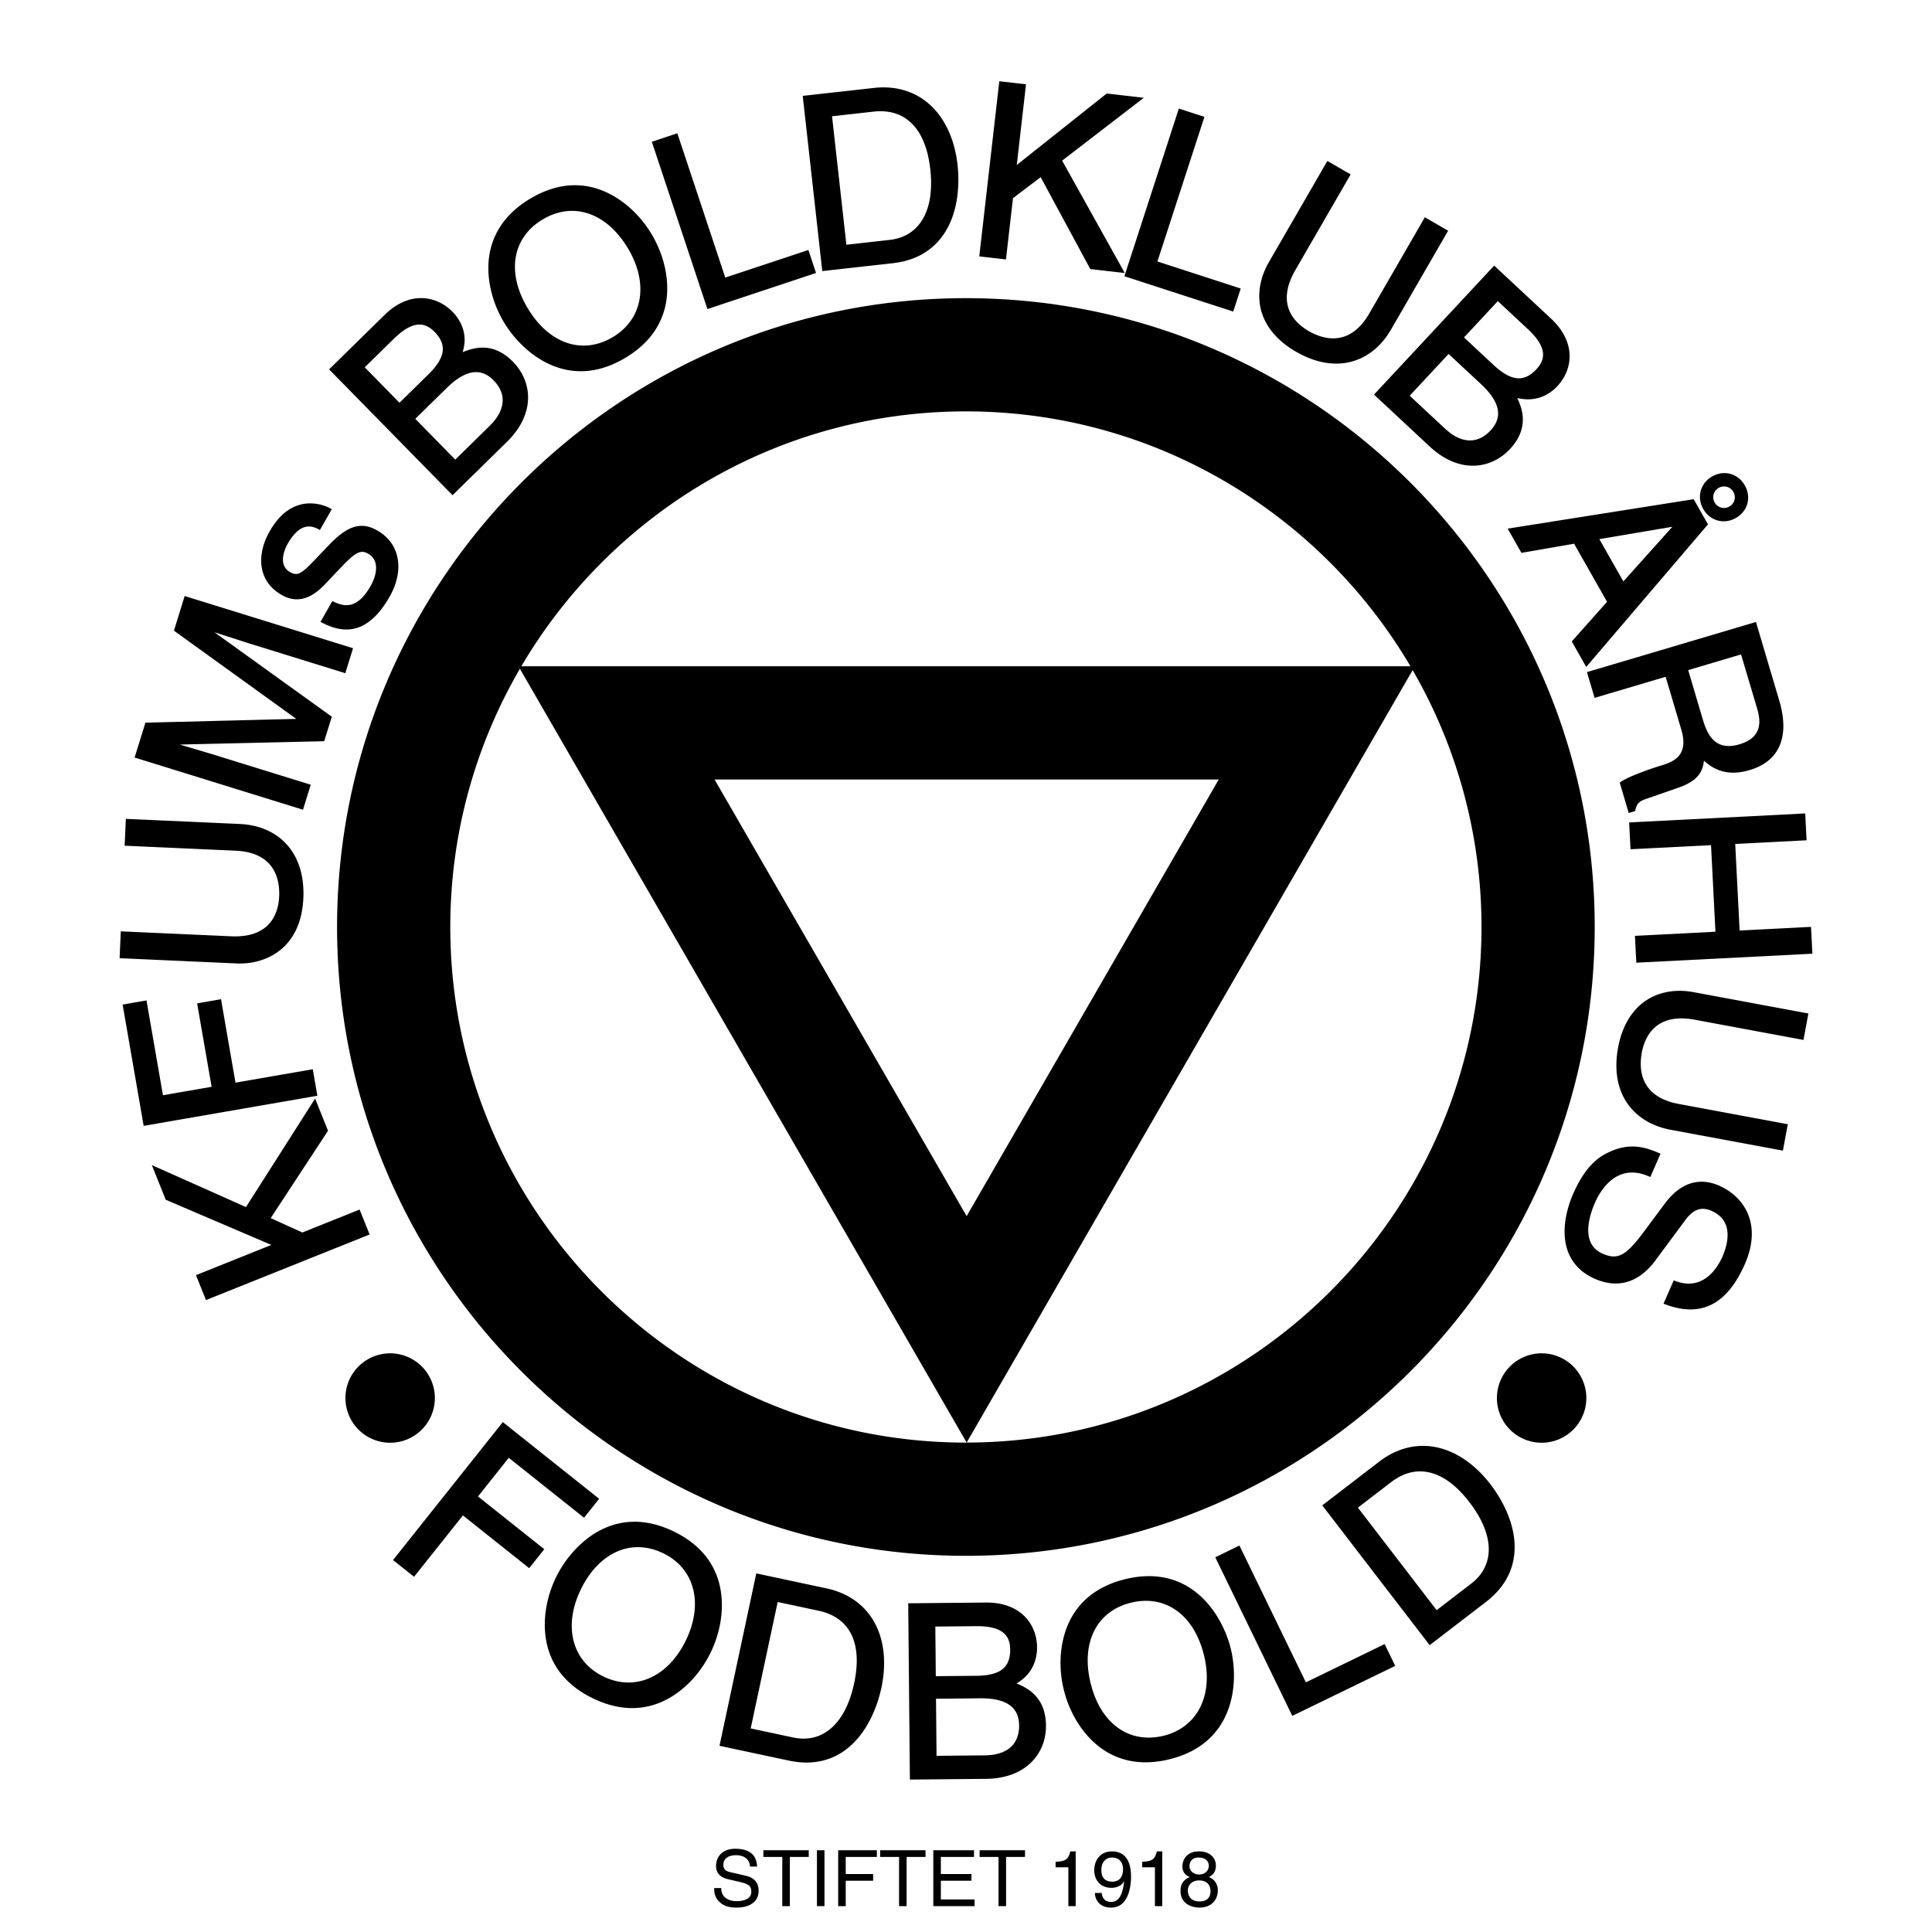
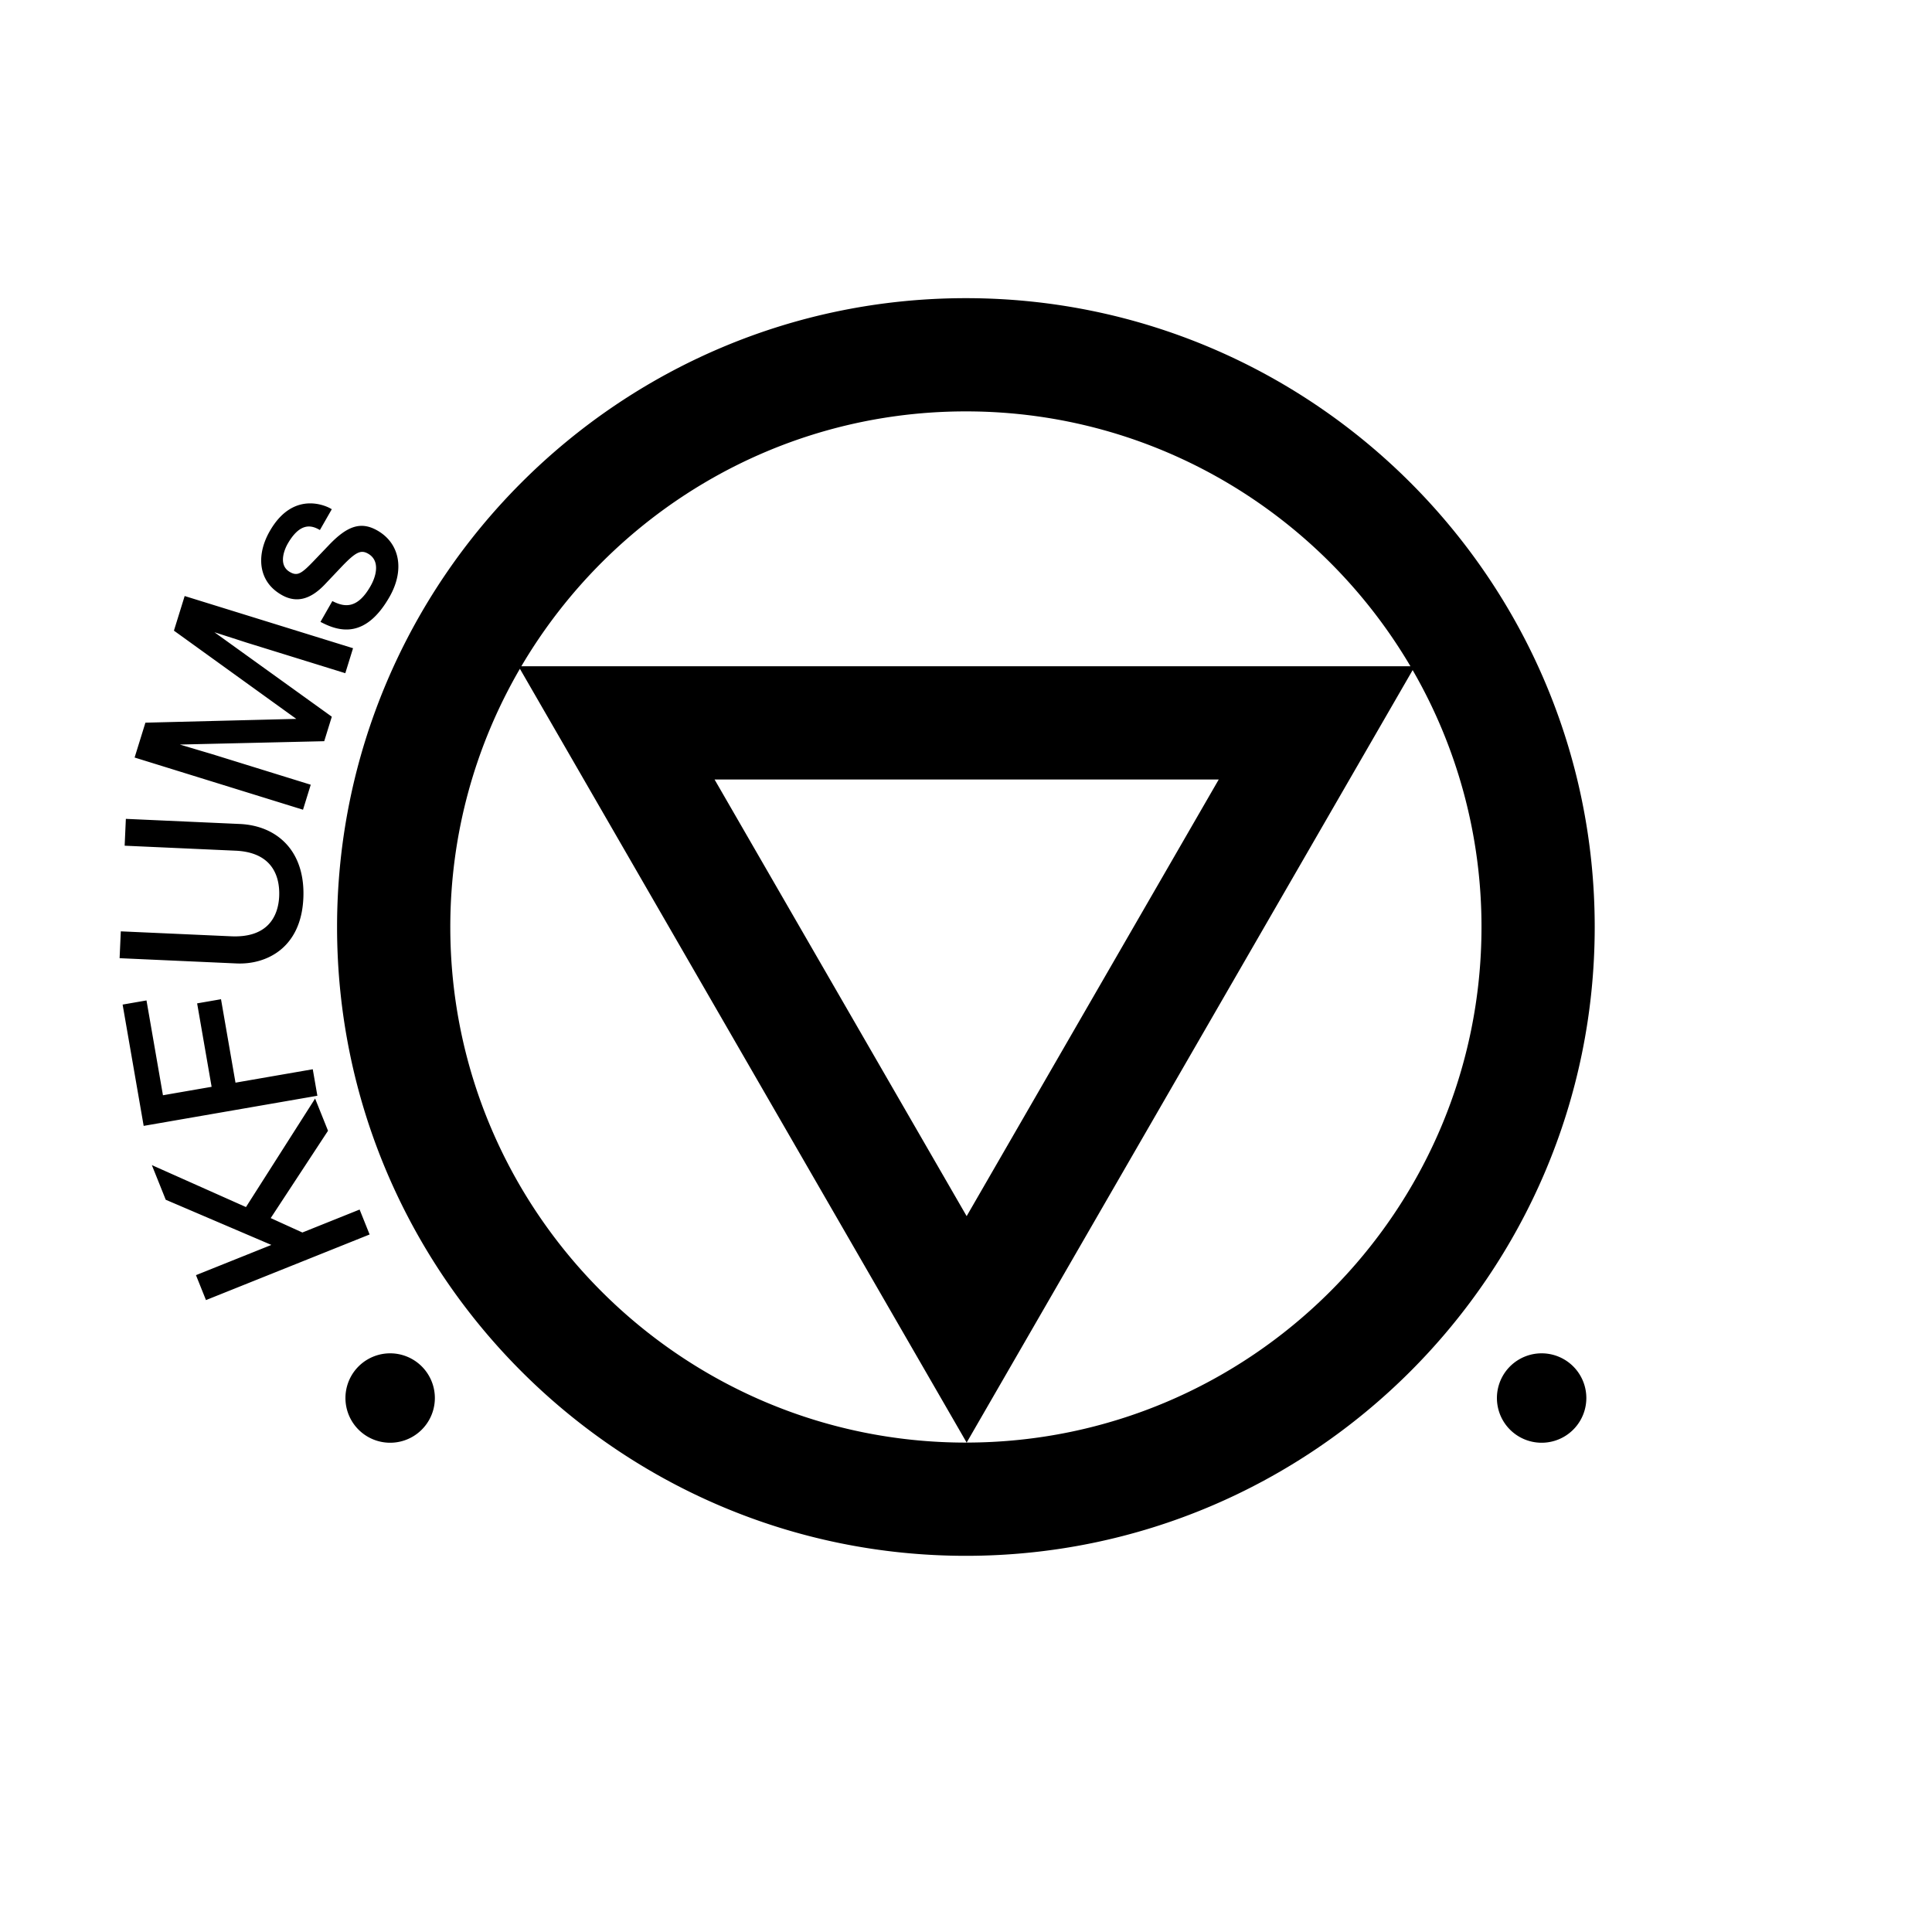
<svg xmlns="http://www.w3.org/2000/svg" width="2500" height="2500" viewBox="0 0 192.756 192.756">
  <g fill-rule="evenodd" clip-rule="evenodd">
-     <path fill="#fff" d="M0 0h192.756v192.756H0V0z" />
    <path d="M96.367 29.748c-34.594 0-62.738 28.145-62.738 62.738 0 34.594 28.144 62.739 62.738 62.739s62.738-28.145 62.738-62.739c0-34.594-28.144-62.738-62.738-62.738zm0 11.296c18.879 0 35.404 10.229 44.354 25.43H52.014c8.949-15.201 25.474-25.43 44.353-25.43zm25.227 36.727l-25.151 43.563c-6.057-10.492-19.094-33.071-25.15-43.563h50.301zM44.926 92.486c0-9.383 2.538-18.18 6.944-25.762l44.572 77.202-.075.002c-28.365 0-51.441-23.076-51.441-51.442zm51.518 51.44l44.496-77.07a51.113 51.113 0 0 1 6.869 25.63c0 28.338-23.036 51.397-51.365 51.44zM43.386 139.482a4.46 4.46 0 1 1-8.921 0 4.46 4.46 0 0 1 8.921 0zM149.348 139.482a4.46 4.46 0 1 0 8.921 0 4.46 4.46 0 0 0-8.921 0zM30.169 122.967c-.125-.057-2.832-1.287-3.16-1.438l5.717-8.713-1.288-3.213-.185.291-6.712 10.535-9.391-4.186 1.386 3.457 10.538 4.506-7.522 3.016.998 2.488 16.326-6.545-.998-2.488-5.709 2.29zM31.205 106.68s-7.378 1.279-7.71 1.338l-1.445-8.326-.174.031-2.208.383 1.445 8.326c-.314.053-4.542.787-4.855.842l-1.642-9.461-2.382.414 2.1 12.102 17.33-3.006-.459-2.643zM30.265 89.613c.1-2.213-.478-4.072-1.67-5.376-1.134-1.241-2.754-1.943-4.686-2.029l-11.352-.51-.008.176-.112 2.502 11.063.498c1.493.066 2.624.509 3.36 1.314.897.981 1.036 2.307.994 3.246-.04.875-.285 2.1-1.228 2.962-.816.746-2.013 1.088-3.557 1.019l-11.016-.494-.12 2.678 11.663.524c2.936.132 6.445-1.494 6.669-6.51zM31.003 78.292l-9.891-3.065-1.057-.313-2.111-.63 14.404-.334.757-2.444-11.711-8.427 2.129.685 1.037.336 9.891 3.065.773-2.492-16.8-5.207-.052.169-1.019 3.285s11.521 8.309 12.208 8.803l-15.053.379-1.078 3.477 16.801 5.207.772-2.494zM37.653 52.932c-1.61-.919-2.968-.512-4.841 1.455l-1.505 1.573c-1.223 1.277-1.63 1.542-2.375 1.116-1.351-.771-.357-2.602-.239-2.808 1.218-2.134 2.337-1.861 3.074-1.47l.151.081 1.185-2.074-.154-.088c-.146-.083-3.601-1.988-6.04 2.284-.787 1.38-1.039 2.804-.709 4.01.271.992.911 1.781 1.901 2.346 1.444.824 2.852.483 4.303-1.043l1.735-1.83c1.358-1.41 1.866-1.654 2.586-1.244.378.216.625.526.733.923.171.625-.01 1.472-.497 2.325-1.304 2.284-2.579 2.067-3.655 1.553l-.148-.071-1.185 2.075.165.084c1.747.89 4.345 1.589 6.726-2.583 1.524-2.672 1.038-5.33-1.211-6.614z" />
-     <path d="M46.159 35.13c.125-.426.198-.832.198-1.201 0-1.343-.7-2.302-1.21-2.822-1.576-1.606-4.281-2.135-6.771.308l-5.542 5.436L45.15 49.407l5.421-5.317c2.976-2.918 2.456-6.113.621-7.984-1.975-2.014-3.866-1.44-5.033-.976zm-.737 10.725l-3.989-4.067 3.147-3.087c1.074-1.053 2.062-1.583 2.938-1.574.617.006 1.198.282 1.726.821.602.613.907 1.281.907 1.986v.024c-.009.843-.448 1.698-1.308 2.54l-3.421 3.357zm-1.243-11.038v.018c-.008.753-.481 1.581-1.448 2.529l-2.873 2.818-3.468-3.536 2.891-2.834c.989-.971 1.836-1.438 2.589-1.431.523.005 1.007.242 1.479.724.559.569.83 1.129.83 1.712zM59.142 18.703c-2.048-.514-4.151-.135-6.25 1.123-2.1 1.258-3.424 2.935-3.938 4.984-.568 2.268-.069 5.018 1.335 7.361 1.766 2.947 6.304 7.006 12.113 3.524 2.1-1.258 3.424-2.935 3.937-4.984.568-2.267.069-5.018-1.335-7.36-1.403-2.343-3.594-4.08-5.862-4.648zm2.018 14.918c-3.035 1.819-6.375.694-8.509-2.867s-1.552-7.036 1.483-8.855c3.036-1.819 6.375-.693 8.509 2.866 2.102 3.506 1.505 7.064-1.483 8.856zM72.361 27.696l-4.783-14.397-.167.055-2.377.791 5.546 16.691 10.836-3.601-.763-2.294-8.292 2.755zM92.461 10.178c-1.431-1.144-3.248-1.629-5.255-1.406l-7.118.794 1.951 17.48 7.023-.784c2.047-.229 3.657-1.06 4.784-2.47 1.987-2.486 1.843-5.964 1.689-7.343-.301-2.701-1.392-4.928-3.074-6.271zm-8.017 14.24L83.013 11.6l4.143-.463c1.379-.154 2.546.143 3.471.881 1.197.957 1.934 2.599 2.188 4.88.054.479.08.939.08 1.378 0 1.717-.405 3.12-1.193 4.106-.713.892-1.705 1.416-2.947 1.554l-4.311.482zM105.971 16.027l8.148-6.273-3.703-.424-8.971 7.131c.086-.762.92-8.052.92-8.052l-2.664-.304-.02.175-1.979 17.3 2.662.304.701-6.11c.107-.083 2.477-1.88 2.764-2.098l4.951 9.17 3.438.393-6.247-11.212zM120.166 11.658l-2.551-.828-.055.168-5.379 16.561 10.861 3.526.746-2.299-8.311-2.699c.109-.327 4.689-14.429 4.689-14.429zM138.795 32.858l5.686-9.839-2.322-1.341-5.541 9.589c-1.98 3.43-4.643 2.576-6.053 1.761-1.355-.783-3.33-2.615-1.328-6.081l5.518-9.548-2.324-1.341-.088.152-5.752 9.956c-.904 1.566-1.176 3.273-.766 4.809.436 1.629 1.635 3.051 3.469 4.11 1.92 1.109 3.834 1.453 5.543.996 1.622-.435 2.991-1.549 3.958-3.223zM151.934 41.864c0-.87-.297-1.589-.553-2.154 2 .487 3.352-.487 3.986-1.167.834-.896 1.271-2.011 1.23-3.141-.045-1.28-.682-2.527-1.844-3.61l-5.678-5.292-.121.129-11.869 12.74 5.555 5.177c3.051 2.841 6.217 2.178 8.004.261.979-1.05 1.29-2.057 1.29-2.943zm-2.469-.614c0 .595-.25 1.158-.748 1.693-.594.636-1.256.971-1.969.997-.842.029-1.715-.371-2.596-1.192l-3.506-3.267 3.883-4.167 3.225 3.006c1.142 1.062 1.711 2.034 1.711 2.93zm2.935-8.446c1.037.967 1.551 1.804 1.551 2.575 0 .508-.223.987-.66 1.458-.549.589-1.102.886-1.691.906-.754.027-1.602-.409-2.592-1.333l-2.945-2.743c.217-.233 3.158-3.39 3.377-3.623.236.222 2.96 2.76 2.96 2.76zM160.336 60.038l-3.521 3.96 1.443 2.542 12.148-14.226-1.426-2.509-.119.019-18.441 2.917 1.373 2.417 5.252-.913 3.291 5.793zm-.77-6.25l7.285-1.232-4.887 5.454-2.398-4.222zM173.184 51.681c.576-.327.984-.836 1.148-1.433.055-.195.08-.396.08-.597 0-.415-.111-.833-.332-1.222-.328-.576-.836-.984-1.434-1.148-.596-.165-1.242-.074-1.818.252-1.182.671-1.566 2.07-.896 3.251.672 1.183 2.07 1.568 3.252.897zm-1.707-3.006a1.062 1.062 0 0 1 1.461.403 1.057 1.057 0 0 1-.403 1.46 1.062 1.062 0 0 1-1.46-.402 1.065 1.065 0 0 1 .402-1.461zM159.092 69.627l7.088-2.104c.096.318 1.555 5.239 1.555 5.239.148.496.215.921.215 1.288 0 1.438-1.018 1.972-2.168 2.312-.619.184-3.127 1-4.074 1.643l-.108.075.898 3.032.637-.189.023-.1c.17-.732.428-.912 1.293-1.192l2.955-1.027c2.148-.731 2.475-1.755 2.598-2.711.783.703 2.117 1.663 4.555.939 1.338-.396 2.291-1.104 2.832-2.103.67-1.234.711-2.872.117-4.865l-2.316-7.81-.168.05-16.693 4.952.761 2.571zm14.613-4.335c.096.318 1.604 5.4 1.604 5.4.105.36.219.818.219 1.288 0 .361-.066.73-.25 1.069-.299.552-.883.959-1.732 1.211-.846.252-1.561.225-2.123-.081-.668-.362-1.146-1.097-1.508-2.313l-1.484-5.009 5.274-1.565zM162.678 84.73l8.031-.409c.018.332.424 8.306.441 8.638l-8.031.41.135 2.679 17.568-.896-.137-2.679-7.121.363c-.018-.332-.424-8.305-.439-8.637l7.119-.363-.137-2.678-.176.009-17.391.887.138 2.676zM164.158 99.867c-1.391.955-2.332 2.561-2.719 4.643-.404 2.178-.09 4.1.91 5.557.953 1.385 2.461 2.305 4.359 2.658l11.172 2.074.49-2.635-10.887-2.023c-1.471-.273-2.529-.869-3.146-1.768-.752-1.096-.705-2.428-.533-3.352.285-1.539 1.354-4.014 5.289-3.281l10.84 2.014.49-2.637-11.479-2.133c-1.776-.33-3.477-.017-4.786.883zM171.5 118.285c-1.395-.611-3.465-.795-5.4 1.795l-2.162 2.906c-1.756 2.334-2.553 2.744-4.053 2.088-.602-.264-1.016-.68-1.234-1.238-.494-1.262.084-2.939.473-3.828.355-.812 1.162-2.26 2.564-2.809.852-.334 1.795-.279 2.803.162l.162.07 1.016-2.326-.162-.07c-1.363-.598-2.896-1.027-4.848-.145-.75.338-2.312 1.039-3.695 4.199-1.338 3.066-1.475 6.91 2.162 8.5 2.293 1.002 4.367.381 6.004-1.795l3.006-4.057c.58-.771 1.346-1.488 2.605-.938.717.314 1.203.781 1.441 1.393.436 1.111-.025 2.479-.338 3.193-.371.848-1.807 3.529-4.697 2.416l-.158-.061-1.018 2.328.174.064c3.57 1.35 6.172.025 7.955-4.051.771-1.768.887-3.451.332-4.869-.502-1.28-1.543-2.321-2.932-2.927zM50.758 145.445l7.513 5.979 1.505-1.891-9.611-7.65-.11.139-10.842 13.625 2.098 1.668s4.663-5.857 4.873-6.123l6.612 5.264 1.505-1.893-6.611-5.262 3.068-3.856zM71.585 157.408c-.693-1.994-2.162-3.547-4.364-4.613-6.093-2.953-10.255 1.492-11.753 4.584-1.19 2.457-1.443 5.242-.677 7.451.693 1.994 2.162 3.547 4.364 4.613 2.203 1.068 4.331 1.258 6.326.564 2.208-.768 4.236-2.691 5.427-5.148s1.444-5.242.677-7.451zm-3.154 6.25c-1.782 3.678-5.085 5.129-8.221 3.611-3.135-1.52-4.045-5.012-2.263-8.689.954-1.969 2.378-3.365 4.013-3.934 1.35-.469 2.805-.357 4.208.322 3.135 1.52 4.044 5.012 2.263 8.69zM82.461 158.473l-7.004-1.496-.038.172-3.635 17.029 6.91 1.475c2.015.432 3.804.15 5.319-.83 2.671-1.73 3.634-5.076 3.924-6.434.567-2.658.235-5.117-.935-6.922-.995-1.537-2.566-2.572-4.541-2.994zm-.794 2.228c2.5.533 3.81 2.273 3.81 4.979 0 .695-.086 1.455-.262 2.275-.855 4.006-3.127 6.023-6.077 5.395l-4.241-.906 2.693-12.613 4.077.87zM101.42 167.955c1.748-1.008 2.047-2.617 2.047-3.551v-.043c-.01-1.225-.461-2.334-1.27-3.127-.912-.896-2.234-1.361-3.822-1.348l-7.761.074.166 17.588 7.593-.072c1.916-.018 3.498-.607 4.576-1.707.91-.928 1.408-2.189 1.408-3.561v-.055c-.027-2.794-1.773-3.719-2.937-4.198zm-.633-3.355c0 1.795-1.02 2.572-3.398 2.596 0 0-3.701.033-4.025.037l-.046-4.951 4.047-.039c1.385-.012 2.32.236 2.857.766.373.365.559.871.564 1.547a.617.617 0 0 1 .001.044zm-7.348 10.578l-.054-5.695 4.408-.043c1.504-.014 2.584.291 3.209.904.439.432.666 1.033.674 1.787v.043c0 1.887-1.223 2.939-3.443 2.959-.001 0-4.466.043-4.794.045zM112.277 157.551c-2.379.578-4.141 1.787-5.238 3.592-1.215 1.996-1.555 4.771-.908 7.426.646 2.652 2.223 4.961 4.221 6.176 1.803 1.098 3.924 1.361 6.303.783 6.578-1.602 6.959-7.68 6.146-11.018s-3.944-8.561-10.524-6.959zm3.805 15.627c-3.438.836-6.293-1.229-7.275-5.262s.605-7.18 4.043-8.018c3.438-.836 6.293 1.229 7.275 5.262.969 3.971-.658 7.194-4.043 8.018zM130.287 167.848l-6.629-13.648-.158.078-2.252 1.094 7.684 15.822 10.271-4.988-1.057-2.174-7.859 3.816zM148.703 148.088c-1.656-2.156-3.742-3.498-5.877-3.777-1.816-.236-3.621.287-5.223 1.518l-5.68 4.363 10.715 13.947 5.604-4.305c1.635-1.254 2.582-2.799 2.816-4.588.415-3.156-1.509-6.057-2.355-7.158zm-1.928 9.916l-3.439 2.643c-.205-.27-7.65-9.959-7.857-10.229l3.307-2.539c1.1-.846 2.252-1.195 3.424-1.043 1.521.199 3 1.223 4.398 3.043 1.266 1.648 1.924 3.256 1.924 4.689 0 .197-.014.391-.037.58-.149 1.133-.727 2.094-1.72 2.856zM74.826 186.229c-.039-.861-.753-1.135-1.382-1.135-.474 0-1.274.133-1.274.979 0 .475.334.629.66.707l1.592.365c.722.172 1.266.605 1.266 1.492 0 1.32-1.227 1.684-2.183 1.684-1.033 0-1.437-.311-1.685-.535-.474-.428-.567-.893-.567-1.414h.707c0 1.01.823 1.305 1.538 1.305.544 0 1.46-.139 1.46-.939 0-.582-.272-.768-1.188-.986l-1.142-.264c-.364-.086-1.188-.342-1.188-1.312 0-.869.566-1.725 1.918-1.725 1.95 0 2.144 1.166 2.175 1.779h-.707v-.001zM76.162 184.596h4.527v.67h-1.887v4.908h-.753v-4.908h-1.887v-.67zM82.258 190.174h-.753v-5.578h.753v5.578zM84.378 190.174h-.753v-5.578h3.86v.67h-3.107v1.707h2.734v.668h-2.734v2.533zM87.811 184.596h4.528v.67h-1.887v4.908h-.753v-4.908h-1.888v-.67zM97.232 190.174h-4.116v-5.578h4.062v.67H93.87v1.707h3.051v.668H93.87v1.865h3.362v.668zM97.736 184.596h4.528v.67h-1.887v4.908h-.754v-4.908h-1.887v-.67zM107.32 190.174h-.73v-3.875h-1.273v-.545c.887-.061 1.25-.146 1.469-1.041h.535v5.461h-.001zM110.994 187.734c-.459 0-1.111-.131-1.111-1.18 0-.73.42-1.227 1.057-1.227.785 0 1.104.543 1.104 1.164-.001 1.081-.692 1.243-1.05 1.243zm-.101.616c.506 0 1.049-.234 1.252-.654l.014.016c-.17 1.414-.566 2.043-1.311 2.043-.561 0-.887-.342-.926-.893h-.684c0 .527.342 1.459 1.623 1.459 1.881 0 1.982-2.492 1.982-3.074 0-.887-.172-2.533-1.912-2.533-1.148 0-1.756.879-1.756 1.873.001 1.085.708 1.763 1.718 1.763zM115.957 190.174h-.73v-3.875h-1.273v-.545c.885-.061 1.25-.146 1.469-1.041h.535v5.461h-.001zM119.639 187.611c.621 0 1.133.326 1.133 1.064 0 .854-.598 1.031-1.094 1.031-.947 0-1.166-.652-1.166-1.088 0-.503.357-1.007 1.127-1.007zm1.67-1.492c0-.637-.475-1.406-1.686-1.406-1.305 0-1.654.934-1.654 1.5 0 .512.271.885.738 1.064-.576.232-.924.66-.924 1.328 0 .264 0 .854.559 1.297.434.342 1.01.418 1.312.418 1.289 0 1.848-.846 1.848-1.723 0-.412-.154-1.018-.893-1.33.241-.122.7-.363.7-1.148zm-1.678.901c-.498 0-.955-.318-.955-.838 0-.35.178-.854.908-.854.801 0 1.018.48 1.018.814 0 .499-.381.878-.971.878z" />
  </g>
</svg>